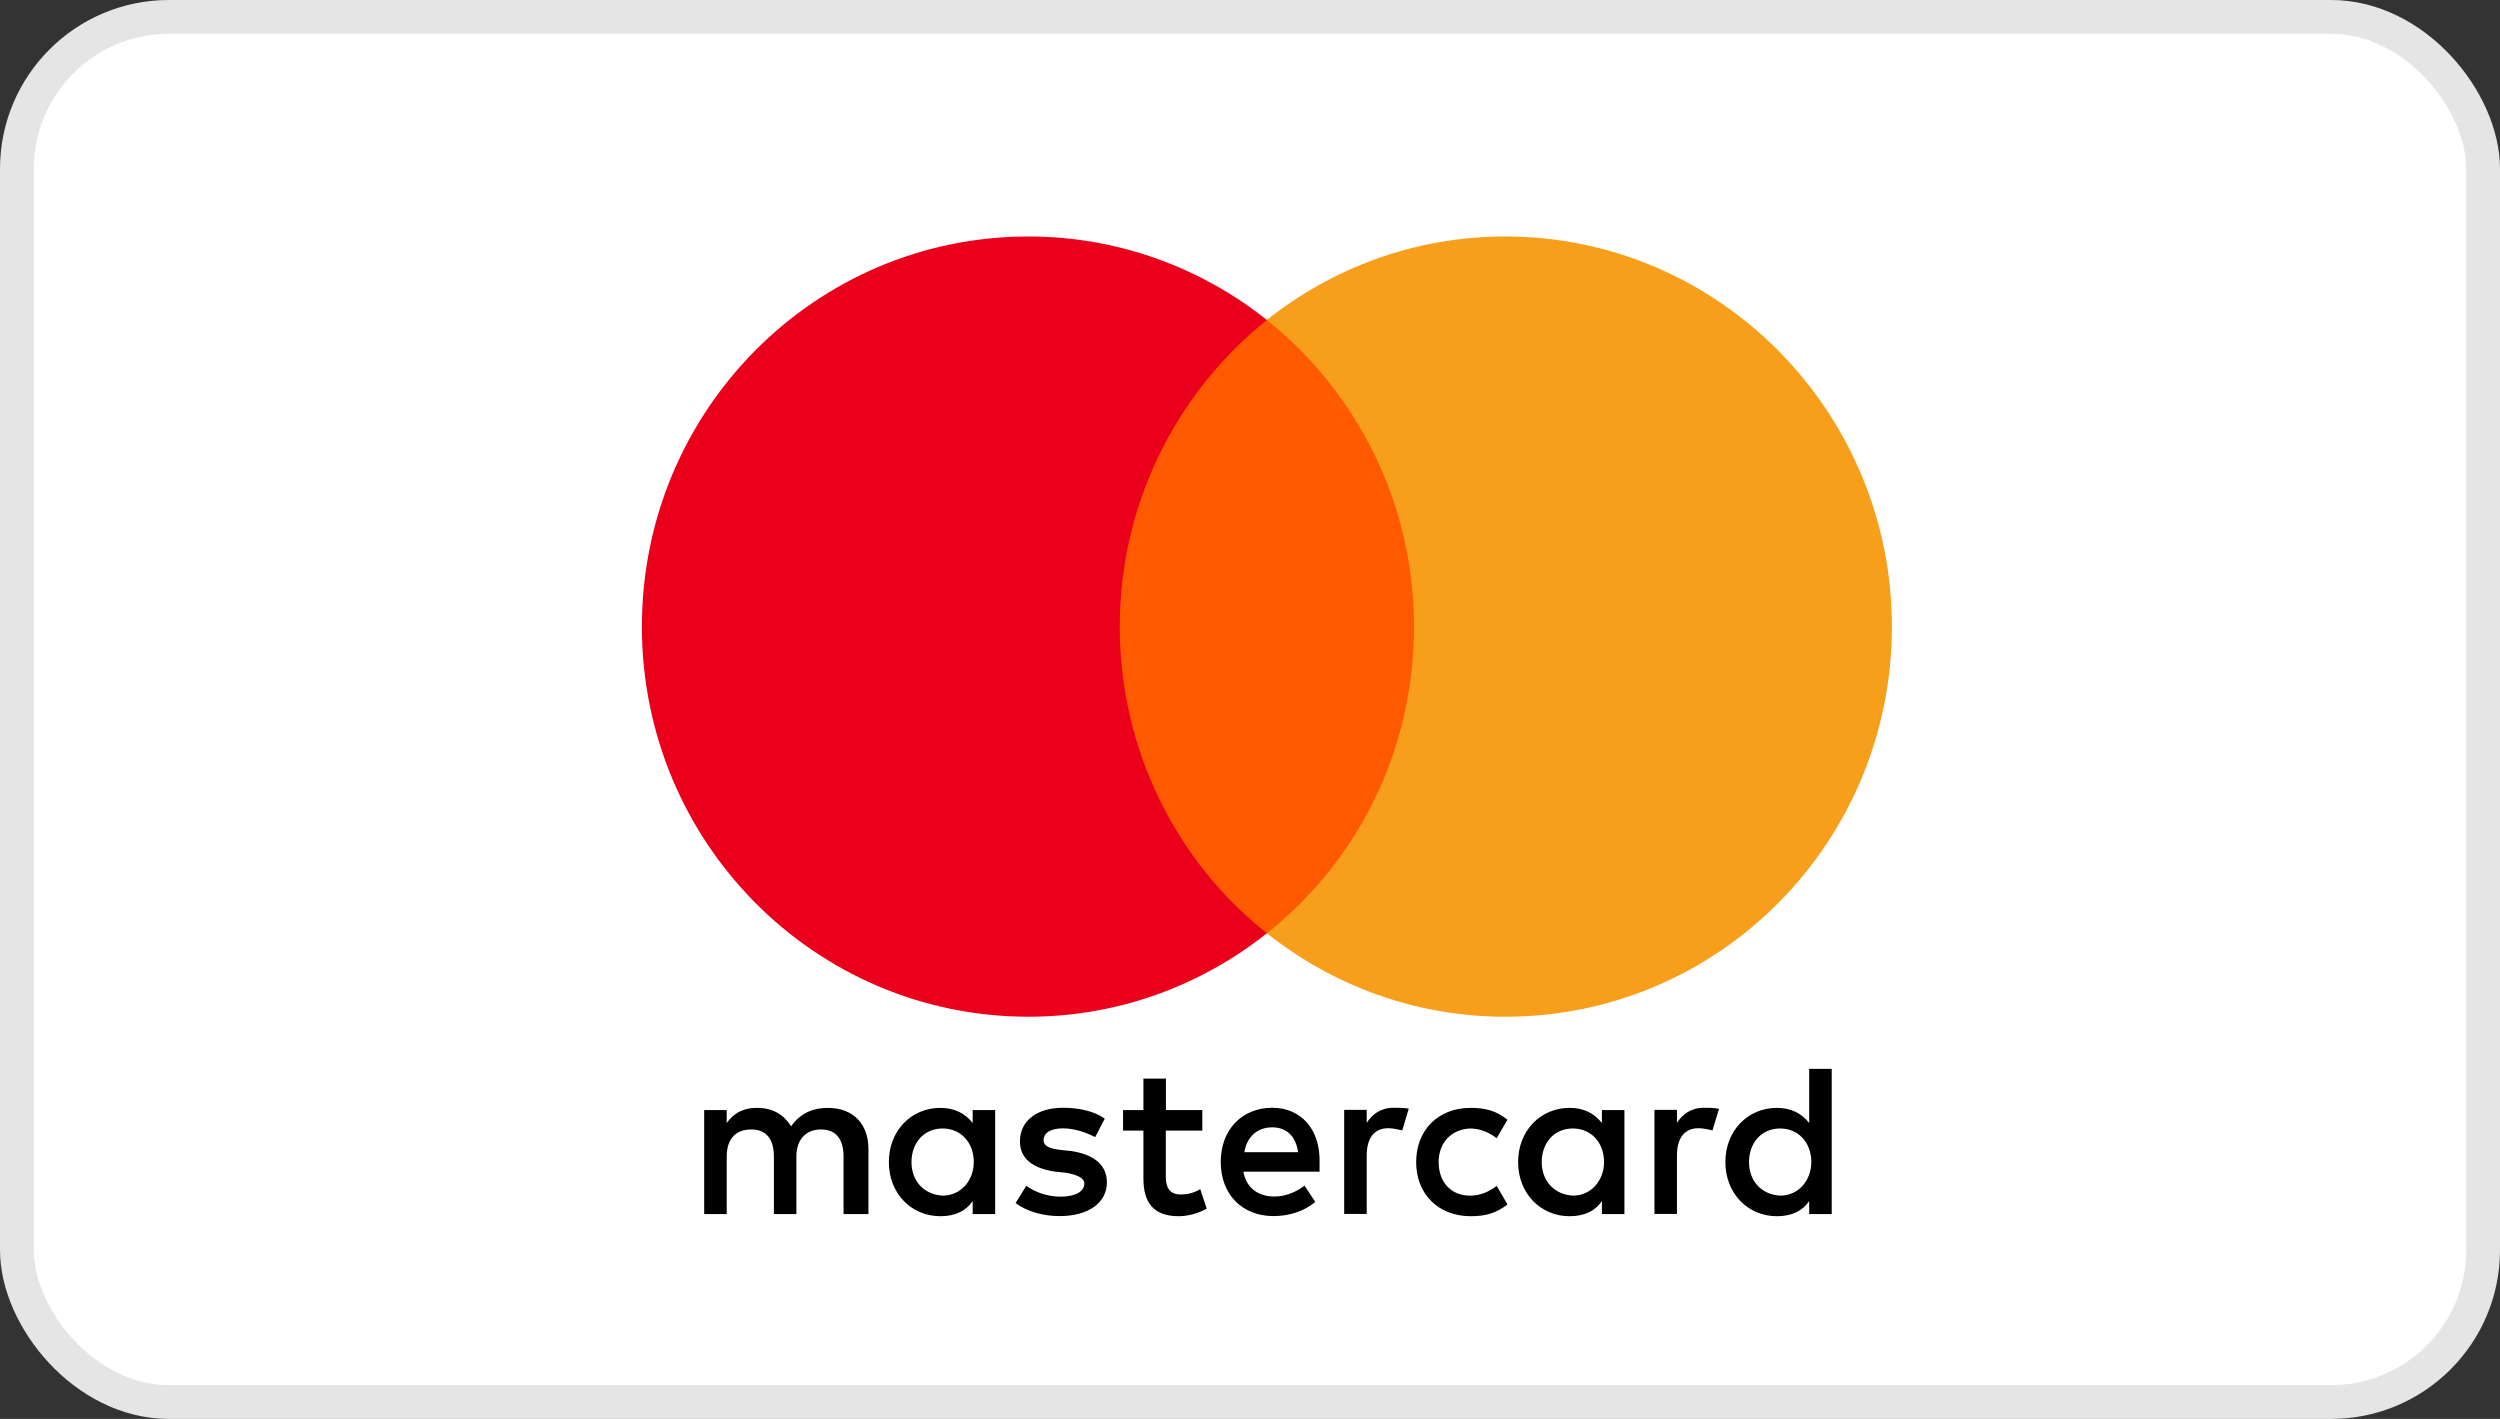
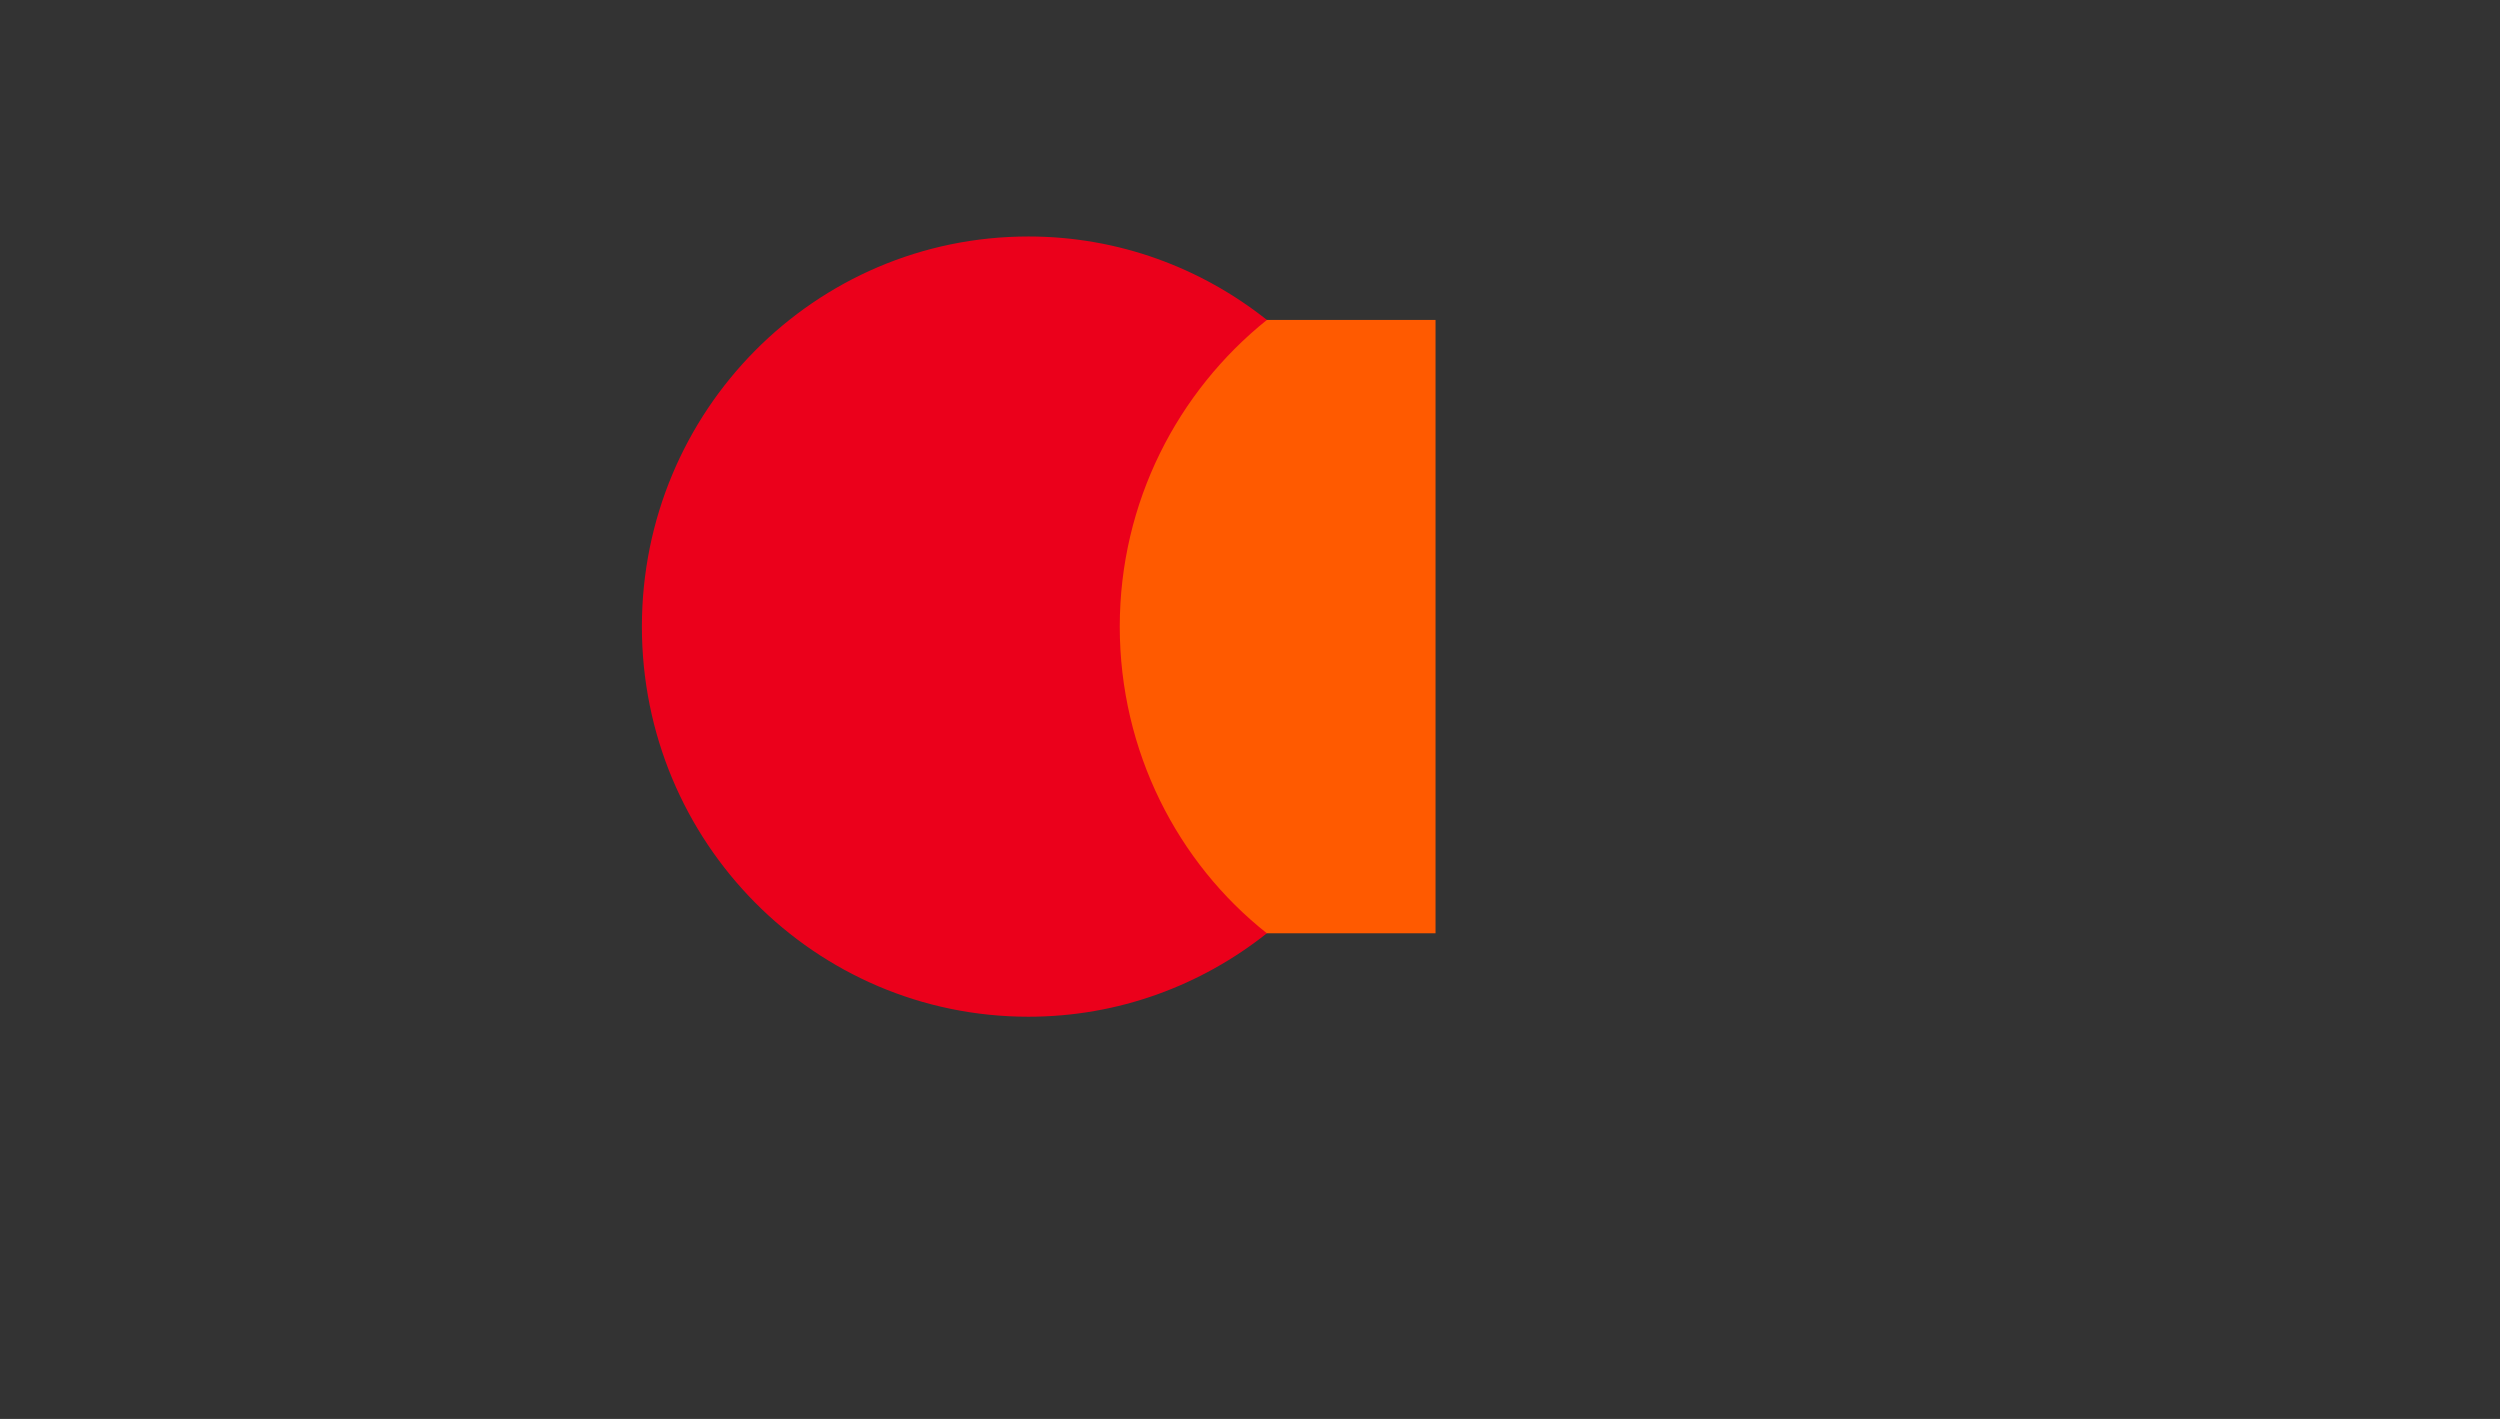
<svg xmlns="http://www.w3.org/2000/svg" width="74" height="42" viewBox="0 0 74 42" fill="none">
  <rect x="0" y="0" width="74" height="42" fill="#333333" stroke="none" />
-   <rect x="0.5" y="0.5" width="73" height="41" rx="4.5" fill="white" stroke="#E5E5E5" />
-   <path d="M25.706 35.936V34.012C25.706 33.276 25.262 32.793 24.499 32.793C24.117 32.793 23.703 32.92 23.418 33.339C23.195 32.988 22.877 32.793 22.399 32.793C22.081 32.793 21.762 32.891 21.511 33.242V32.857H20.844V35.936H21.511V34.236C21.511 33.69 21.796 33.432 22.24 33.432C22.684 33.432 22.907 33.72 22.907 34.236V35.936H23.573V34.236C23.573 33.69 23.892 33.432 24.303 33.432C24.747 33.432 24.969 33.72 24.969 34.236V35.936H25.706ZM35.593 32.857H34.512V31.926H33.845V32.857H33.242V33.466H33.845V34.879C33.845 35.585 34.13 36 34.893 36C35.178 36 35.497 35.903 35.719 35.776L35.526 35.196C35.334 35.324 35.112 35.357 34.952 35.357C34.634 35.357 34.508 35.163 34.508 34.845V33.466H35.589V32.857H35.593ZM41.251 32.79C40.87 32.79 40.614 32.984 40.455 33.238V32.853H39.788V35.933H40.455V34.199C40.455 33.687 40.677 33.395 41.092 33.395C41.218 33.395 41.377 33.429 41.507 33.459L41.699 32.816C41.566 32.79 41.377 32.79 41.251 32.79ZM32.701 33.111C32.383 32.887 31.938 32.79 31.46 32.79C30.698 32.79 30.19 33.175 30.19 33.784C30.19 34.296 30.572 34.587 31.238 34.681L31.557 34.714C31.905 34.778 32.097 34.875 32.097 35.036C32.097 35.26 31.842 35.421 31.398 35.421C30.953 35.421 30.601 35.26 30.379 35.099L30.061 35.611C30.409 35.869 30.887 35.996 31.364 35.996C32.253 35.996 32.764 35.578 32.764 35.002C32.764 34.456 32.349 34.169 31.716 34.072L31.398 34.038C31.112 34.004 30.89 33.941 30.89 33.75C30.89 33.526 31.112 33.399 31.464 33.399C31.846 33.399 32.227 33.559 32.419 33.657L32.701 33.111ZM50.434 32.79C50.053 32.79 49.797 32.984 49.638 33.238V32.853H48.972V35.933H49.638V34.199C49.638 33.687 49.861 33.395 50.275 33.395C50.401 33.395 50.56 33.429 50.69 33.459L50.883 32.823C50.753 32.79 50.564 32.79 50.434 32.79ZM41.918 34.397C41.918 35.327 42.555 36 43.539 36C43.984 36 44.302 35.903 44.621 35.649L44.302 35.103C44.047 35.297 43.795 35.391 43.506 35.391C42.966 35.391 42.584 35.006 42.584 34.397C42.584 33.817 42.966 33.432 43.506 33.403C43.791 33.403 44.047 33.5 44.302 33.69L44.621 33.145C44.302 32.887 43.984 32.793 43.539 32.793C42.555 32.79 41.918 33.466 41.918 34.397ZM48.083 34.397V32.857H47.416V33.242C47.194 32.954 46.876 32.793 46.461 32.793C45.602 32.793 44.936 33.466 44.936 34.397C44.936 35.327 45.602 36 46.461 36C46.906 36 47.224 35.839 47.416 35.551V35.936H48.083V34.397ZM45.635 34.397C45.635 33.851 45.983 33.403 46.557 33.403C47.098 33.403 47.48 33.821 47.48 34.397C47.48 34.942 47.098 35.391 46.557 35.391C45.987 35.357 45.635 34.938 45.635 34.397ZM37.659 32.79C36.77 32.79 36.134 33.432 36.134 34.393C36.134 35.357 36.77 35.996 37.693 35.996C38.137 35.996 38.581 35.869 38.933 35.578L38.615 35.096C38.359 35.29 38.041 35.417 37.726 35.417C37.311 35.417 36.9 35.223 36.804 34.681H39.059C39.059 34.584 39.059 34.52 39.059 34.423C39.089 33.432 38.515 32.79 37.659 32.79ZM37.659 33.369C38.074 33.369 38.359 33.627 38.422 34.105H36.834C36.896 33.69 37.182 33.369 37.659 33.369ZM54.219 34.397V31.639H53.552V33.242C53.33 32.954 53.012 32.793 52.597 32.793C51.738 32.793 51.071 33.466 51.071 34.397C51.071 35.327 51.738 36 52.597 36C53.041 36 53.36 35.839 53.552 35.551V35.936H54.219V34.397ZM51.771 34.397C51.771 33.851 52.119 33.403 52.693 33.403C53.234 33.403 53.615 33.821 53.615 34.397C53.615 34.942 53.234 35.391 52.693 35.391C52.119 35.357 51.771 34.938 51.771 34.397ZM29.457 34.397V32.857H28.791V33.242C28.569 32.954 28.25 32.793 27.835 32.793C26.976 32.793 26.31 33.466 26.31 34.397C26.31 35.327 26.976 36 27.835 36C28.28 36 28.598 35.839 28.791 35.551V35.936H29.457V34.397ZM26.98 34.397C26.98 33.851 27.328 33.403 27.902 33.403C28.443 33.403 28.824 33.821 28.824 34.397C28.824 34.942 28.443 35.391 27.902 35.391C27.328 35.357 26.98 34.938 26.98 34.397Z" fill="black" />
  <path d="M42.492 9.47H32.479V27.625H42.492V9.47Z" fill="#FF5A00" />
  <path d="M33.145 18.548C33.145 14.859 34.864 11.585 37.5 9.47C35.56 7.931 33.112 7 30.442 7C24.117 7 19 12.165 19 18.548C19 24.931 24.117 30.095 30.442 30.095C33.112 30.095 35.56 29.165 37.5 27.625C34.86 25.54 33.145 22.236 33.145 18.548Z" fill="#EB001B" />
-   <path d="M56 18.548C56 24.931 50.883 30.095 44.558 30.095C41.888 30.095 39.44 29.165 37.5 27.625C40.17 25.506 41.855 22.236 41.855 18.548C41.855 14.859 40.136 11.585 37.5 9.47C39.437 7.931 41.884 7 44.554 7C50.883 7 56 12.198 56 18.548Z" fill="#F79E1B" />
</svg>